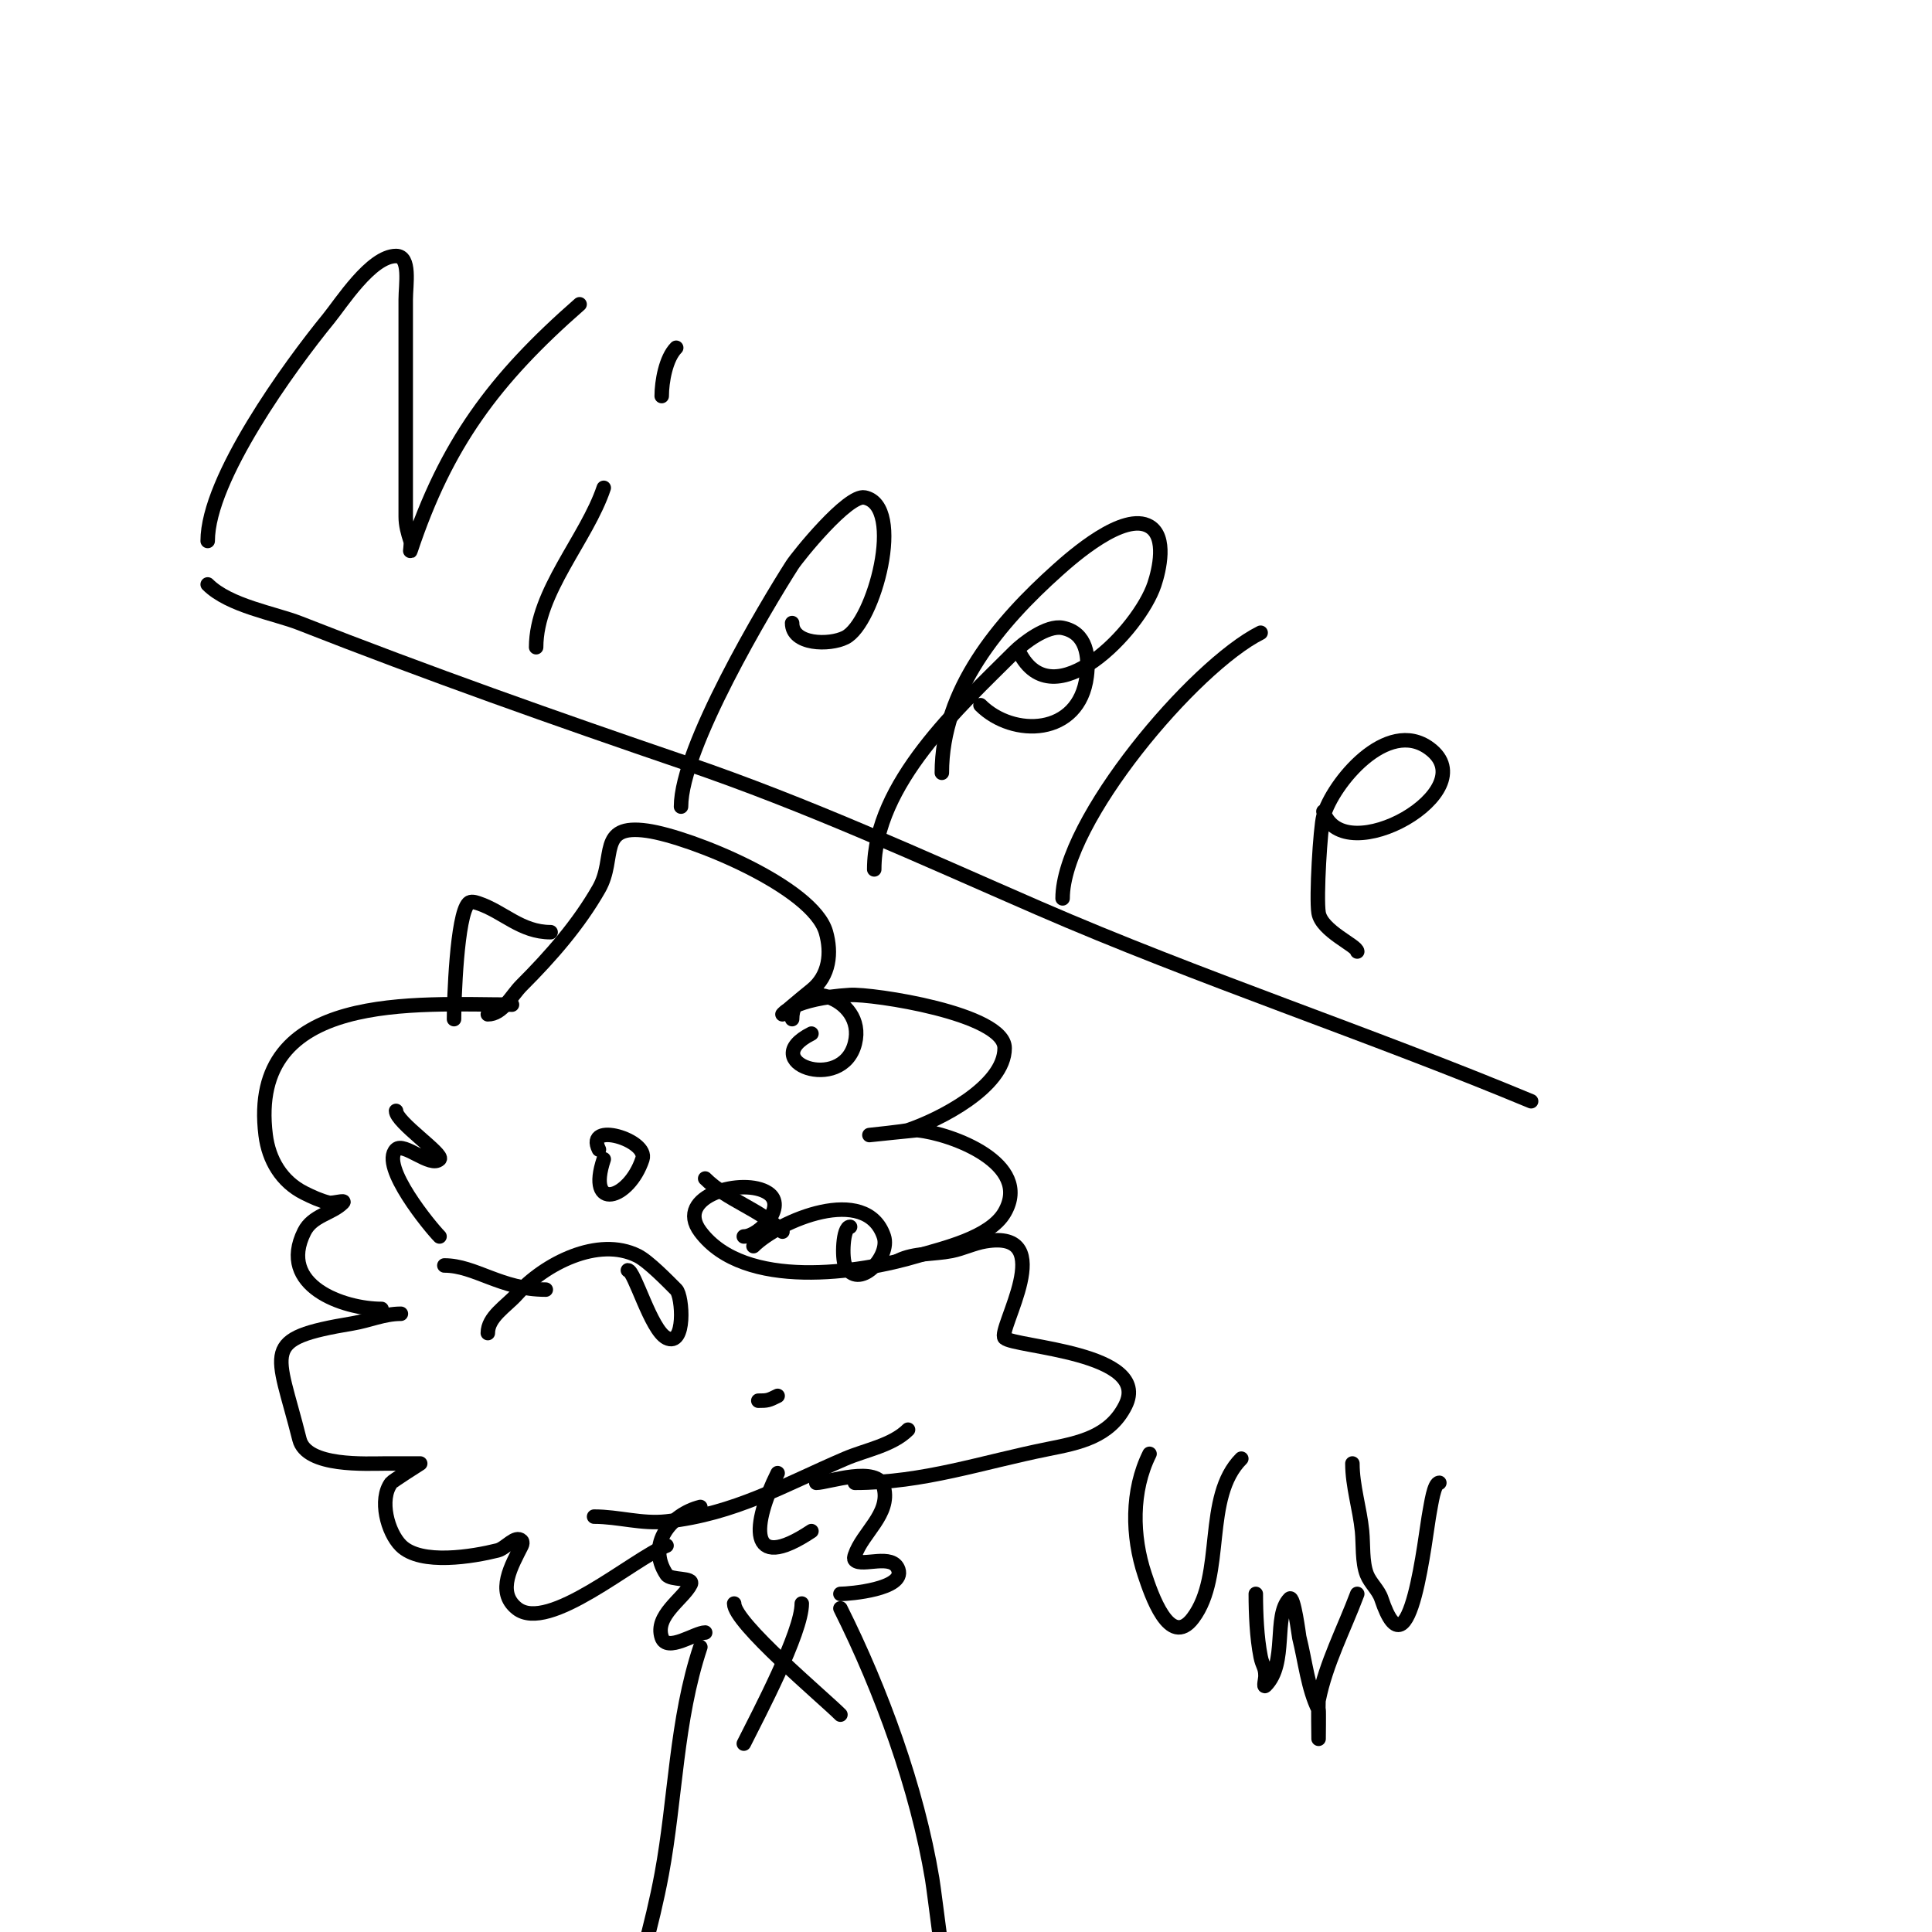
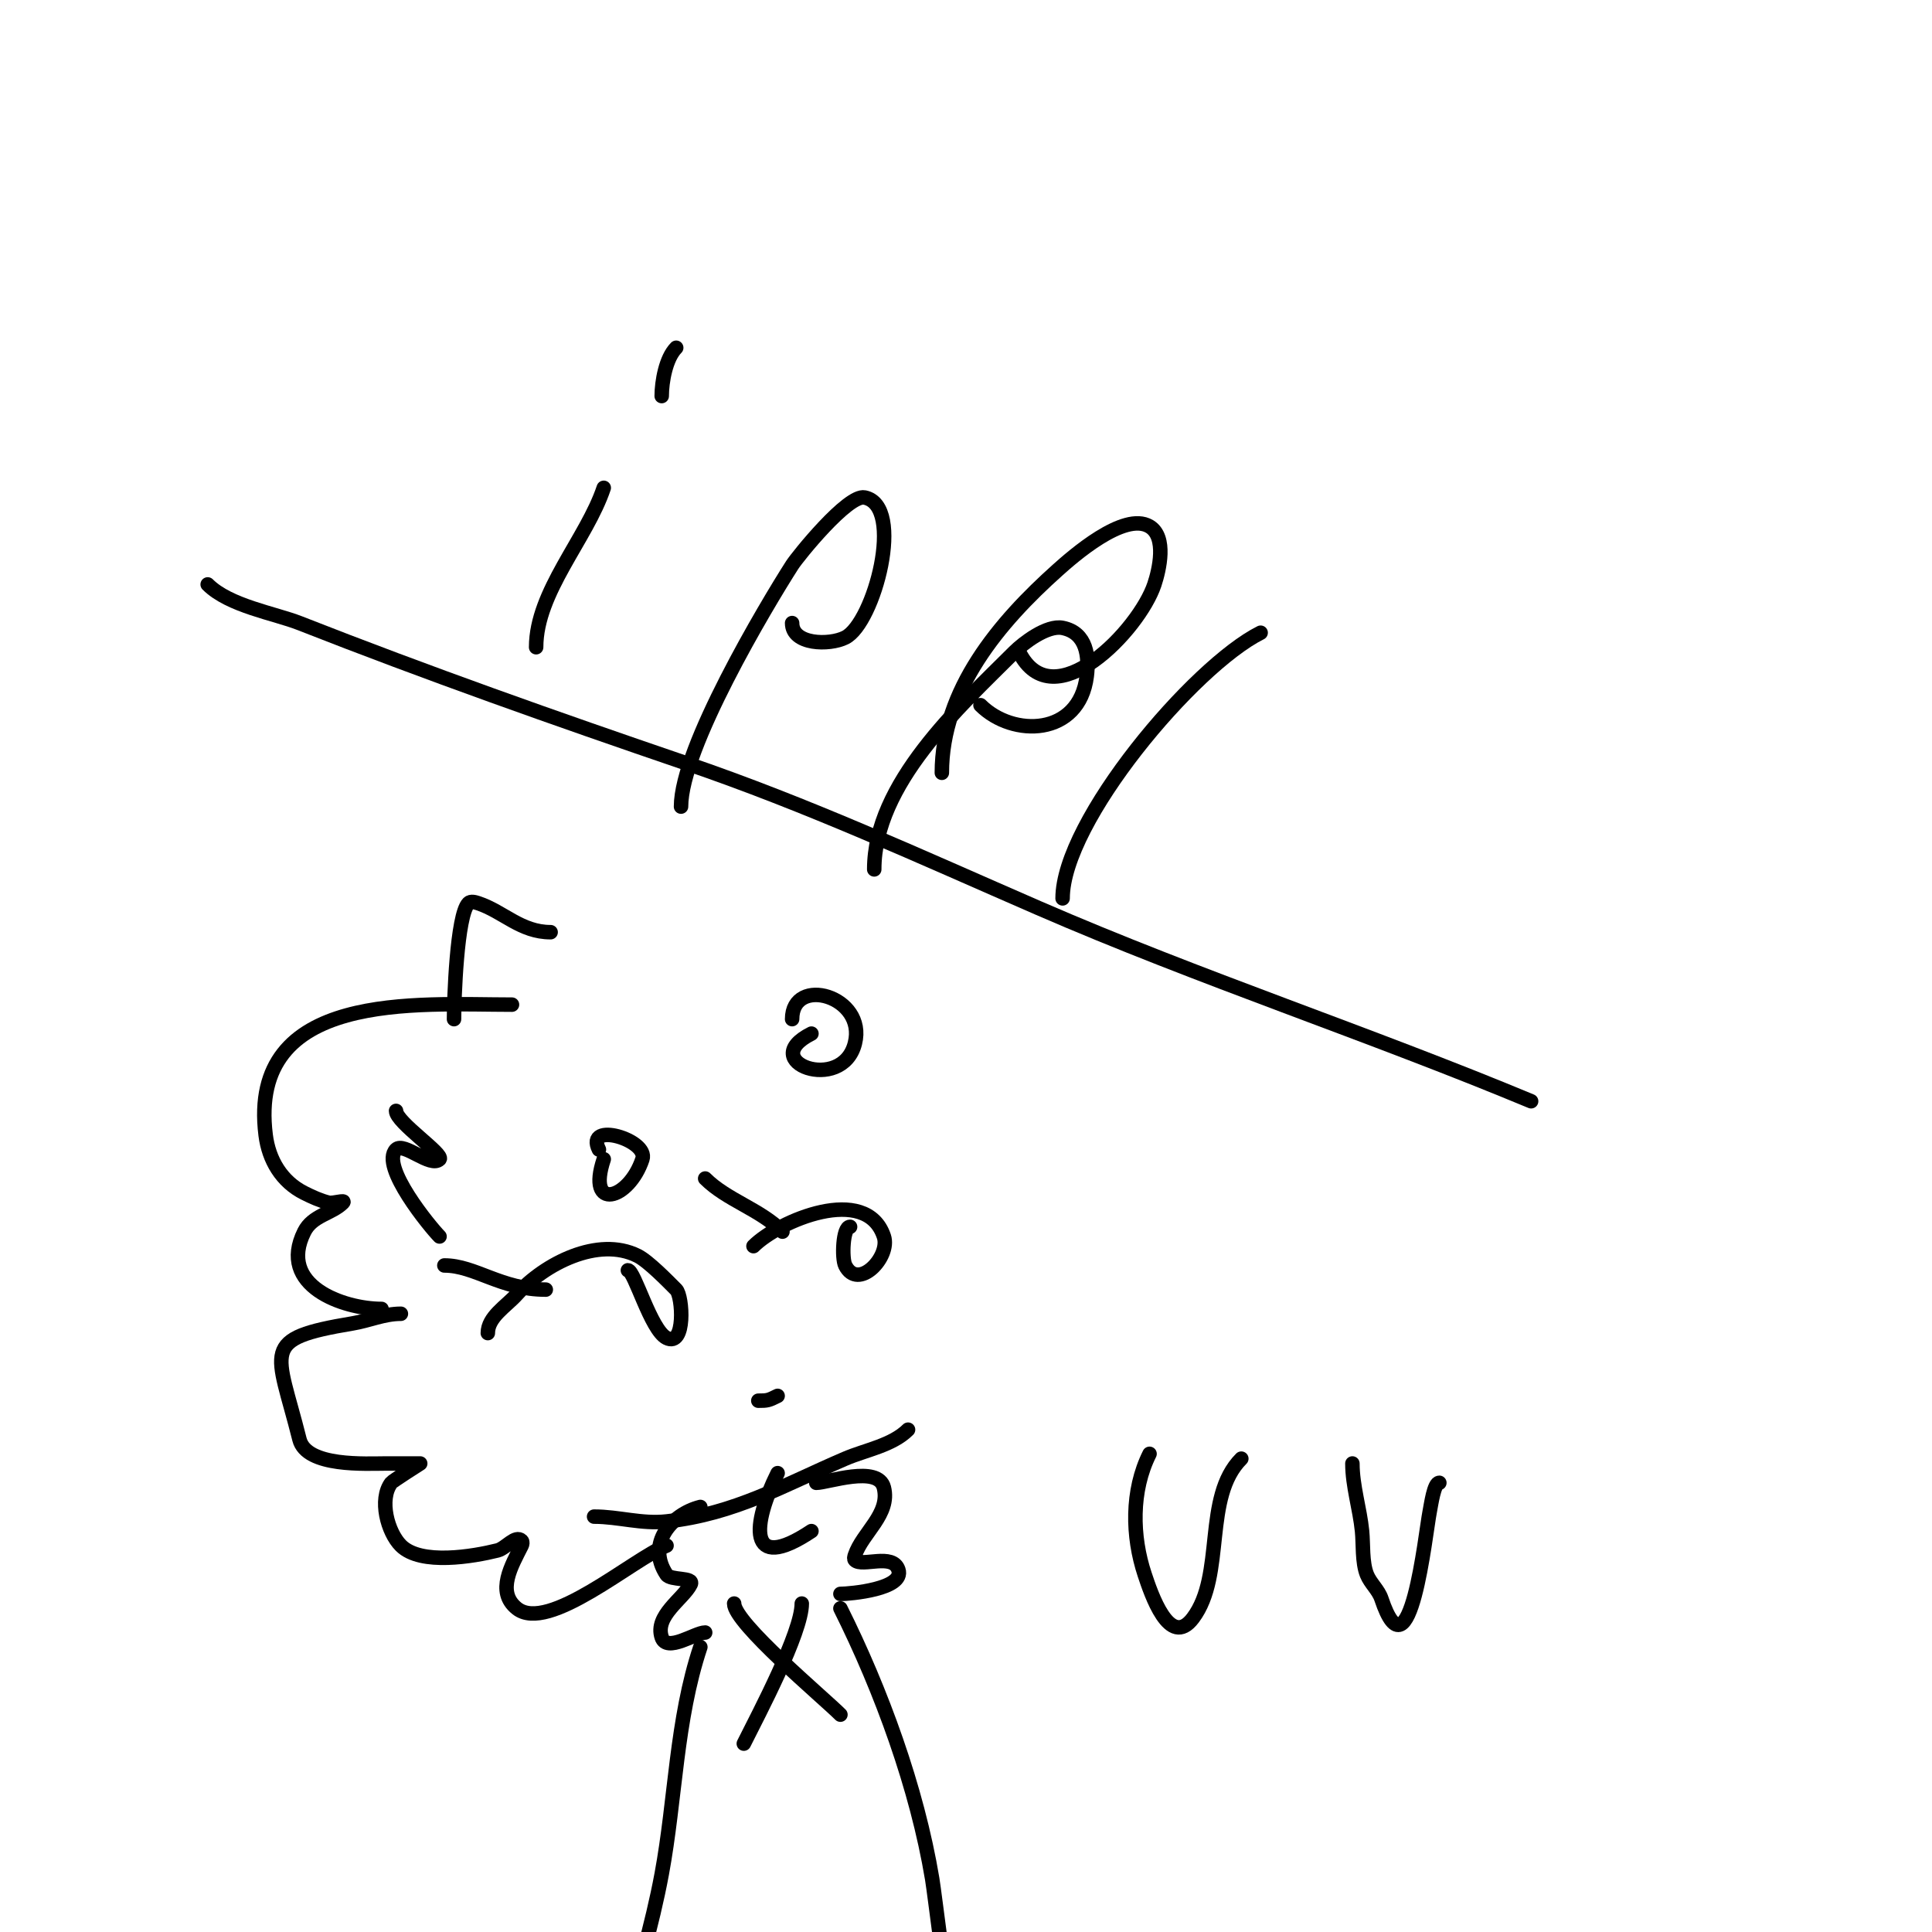
<svg xmlns="http://www.w3.org/2000/svg" viewBox="0 0 400 400" version="1.1">
  <g fill="none" stroke="#000000" stroke-width="3" stroke-linecap="round" stroke-linejoin="round">
-     <path d="M101,210c3.073,0 4.827,-3.827 7,-6c6.055,-6.055 11.761,-12.581 16,-20c3.634,-6.359 -0.443,-13.492 10,-12c8.994,1.285 34.318,11.613 37,21c1.216,4.257 0.742,9.007 -3,12c-2.033,1.626 -6,5 -6,5c0,0 2.238,-3.265 14,-4c4.528,-0.283 32,3.806 32,11c0,8.058 -13.727,14.909 -20,17c-0.728,0.243 -8,1 -8,1c0,0 9.719,-1.028 10,-1c6.977,0.698 23.78,6.885 18,17c-3.034,5.31 -12.869,7.461 -18,9c-12.145,3.644 -35.862,7.184 -45,-5c-5.561,-7.415 8.977,-11.348 14,-8c4.031,2.687 -1.833,9 -5,9" />
    <path d="M106,208c-19.553,0 -54.757,-3.055 -51,27c0.645,5.162 3.297,9.648 8,12c1.606,0.803 3.259,1.565 5,2c0.97,0.243 3.707,-0.707 3,0c-2.31,2.31 -6.3,2.6 -8,6c-5.616,11.232 8.111,16 16,16" />
    <path d="M94,211c0,-3.879 0.571,-21.571 3,-24c0.471,-0.471 1.368,-0.211 2,0c5.253,1.751 8.807,6 15,6" />
    <path d="M83,272c-3.491,0 -6.583,1.431 -10,2c-19.428,3.238 -15.685,5.261 -11,24c1.447,5.79 13.913,5 18,5c2.333,0 7,0 7,0c0,0 -5.72,3.627 -6,4c-2.585,3.446 -0.753,10.247 2,13c4.126,4.126 15.009,2.248 20,1c1.741,-0.435 3.731,-3.269 5,-2c0.236,0.236 0.149,0.702 0,1c-2.027,4.054 -5.334,9.533 -1,13c6.476,5.181 24.027,-10.211 31,-13" />
    <path d="M123,314c5.095,0 9.84,1.573 15,1c14.267,-1.585 24.185,-7.508 37,-13c4.212,-1.805 9.731,-2.731 13,-6" />
-     <path d="M186,261c3.252,-1.626 7.409,-1.282 11,-2c2.38,-0.476 4.606,-1.601 7,-2c15.586,-2.598 2.413,18.413 4,20c1.948,1.948 30.54,2.92 25,14c-3.259,6.518 -9.664,7.733 -16,9c-13.797,2.759 -25.783,7 -40,7" />
    <path d="M101,276c0,-3.333 3.77,-5.522 6,-8c5.738,-6.376 16.852,-12.074 25,-8c2.256,1.128 6.306,5.306 8,7c1.35,1.35 2.007,12.004 -2,10c-3.27,-1.635 -6.653,-14 -8,-14" />
    <path d="M156,258c5.22,-5.22 23.344,-12.967 27,-2c1.405,4.216 -5.332,11.335 -8,6c-0.741,-1.482 -0.515,-8 1,-8" />
    <path d="M157,290c1.873,0 2.099,-0.049 4,-1" />
    <path d="M91,256c-1.838,-1.838 -12.387,-14.613 -9,-18c1.622,-1.622 7.165,3.835 9,2c0.992,-0.992 -9,-7.653 -9,-10" />
    <path d="M125,240c-3.627,10.881 5.18,8.459 8,0c1.326,-3.979 -11.973,-7.947 -9,-2" />
    <path d="M168,214c-11.516,5.758 6.373,12.509 9,2c2.451,-9.806 -13,-14.124 -13,-5" />
    <path d="M113,267c-9.258,0 -14.624,-5 -21,-5" />
    <path d="M162,255c-4.652,-4.652 -11.528,-6.528 -16,-11" />
    <path d="M145,312c-6.003,1.501 -11.232,7.652 -7,14c0.836,1.254 5.743,0.514 5,2c-1.528,3.055 -7.504,6.487 -6,11c1.071,3.213 6.947,-1 9,-1" />
    <path d="M169,307c2.35,0 12.813,-3.75 14,1c1.374,5.498 -4.442,9.327 -6,14c-0.105,0.316 -0.236,0.764 0,1c1.503,1.503 7.82,-1.541 9,2c1.339,4.016 -10.075,5 -12,5" />
    <path d="M145,341c-5.051,15.152 -5.115,31.419 -8,47c-3.992,21.558 -13,41.879 -13,64" />
    <path d="M174,333c8.499,16.999 15.87,37.219 19,56c0.535,3.208 3.01,24.041 4,28c2.354,9.417 5.894,18.524 8,28" />
    <path d="M161,305c-5.198,10.396 -6.468,20.979 7,12" />
-     <path d="M43,112c0,-12.859 17.009,-36.233 25,-46c2.609,-3.188 8.816,-13 14,-13c3.073,0 2,5.927 2,9c0,10.667 0,21.333 0,32c0,4.333 0,8.667 0,13c0,1.7 0.463,3.388 1,5c0.211,0.632 -0.211,2.632 0,2c7.36,-22.08 17.308,-35.52 35,-51" />
    <path d="M111,134c0,-11.458 10.489,-22.467 14,-33" />
    <path d="M140,72c-2.139,2.139 -3,7.006 -3,10" />
    <path d="M141,167c0,-12.121 17.682,-41.69 23,-50c1.191,-1.86 11.555,-14.689 15,-14c8.452,1.69 1.995,26.003 -4,29c-3.325,1.663 -11,1.497 -11,-3" />
    <path d="M181,180c0,-17.763 17.627,-33.627 29,-45c1.82,-1.82 6.766,-5.647 10,-5c5.051,1.01 5.498,6.018 5,10c-1.559,12.471 -15.328,12.672 -22,6" />
    <path d="M220,186c0,-15.977 27.163,-48.081 41,-55" />
-     <path d="M281,197c0,-1.222 -7.367,-4.199 -8,-8c-0.522,-3.134 0.369,-17.73 1,-20c1.875,-6.75 13.207,-20.595 22,-14c11.701,8.776 -17.843,25.472 -22,13" />
    <path d="M195,160c0,-17.152 11.868,-31.145 24,-42c2.951,-2.64 13.713,-12.172 19,-9c3.613,2.168 1.998,9.006 1,12c-3.155,9.464 -20.979,28.041 -28,14" />
    <path d="M43,121c4.459,4.459 13.924,6.006 19,8c26.451,10.391 53.08,19.808 80,29c25.329,8.649 48.432,19.318 73,30c33.277,14.468 68.42,26.008 102,40" />
    <path d="M152,332c0,4.014 18.508,19.508 22,23" />
    <path d="M166,332c0,6.002 -8.914,22.829 -12,29" />
    <path d="M238,301c-3.818,7.636 -3.634,17.097 -1,25c1.284,3.853 5.131,15.491 10,9c6.693,-8.923 2.022,-25.022 10,-33" />
    <path d="M280,303c0,4.643 1.535,9.352 2,14c0.269,2.686 -0.018,6.456 1,9c0.722,1.805 2.385,3.156 3,5c5.931,17.792 9.119,-13.595 10,-18c0.298,-1.492 0.89,-6 2,-6" />
-     <path d="M260,330c0,4.015 0.213,9.068 1,13c0.394,1.971 1,2.086 1,4c0,0.667 -0.471,2.471 0,2c4.631,-4.631 1.522,-14.522 5,-18c0.858,-0.858 1.931,7.726 2,8c1.228,4.913 1.806,10.611 4,15c0.07,0.141 0,6 0,6c0,0 -0.104,-7.48 0,-8c1.527,-7.633 5.231,-14.617 8,-22" />
  </g>
</svg>